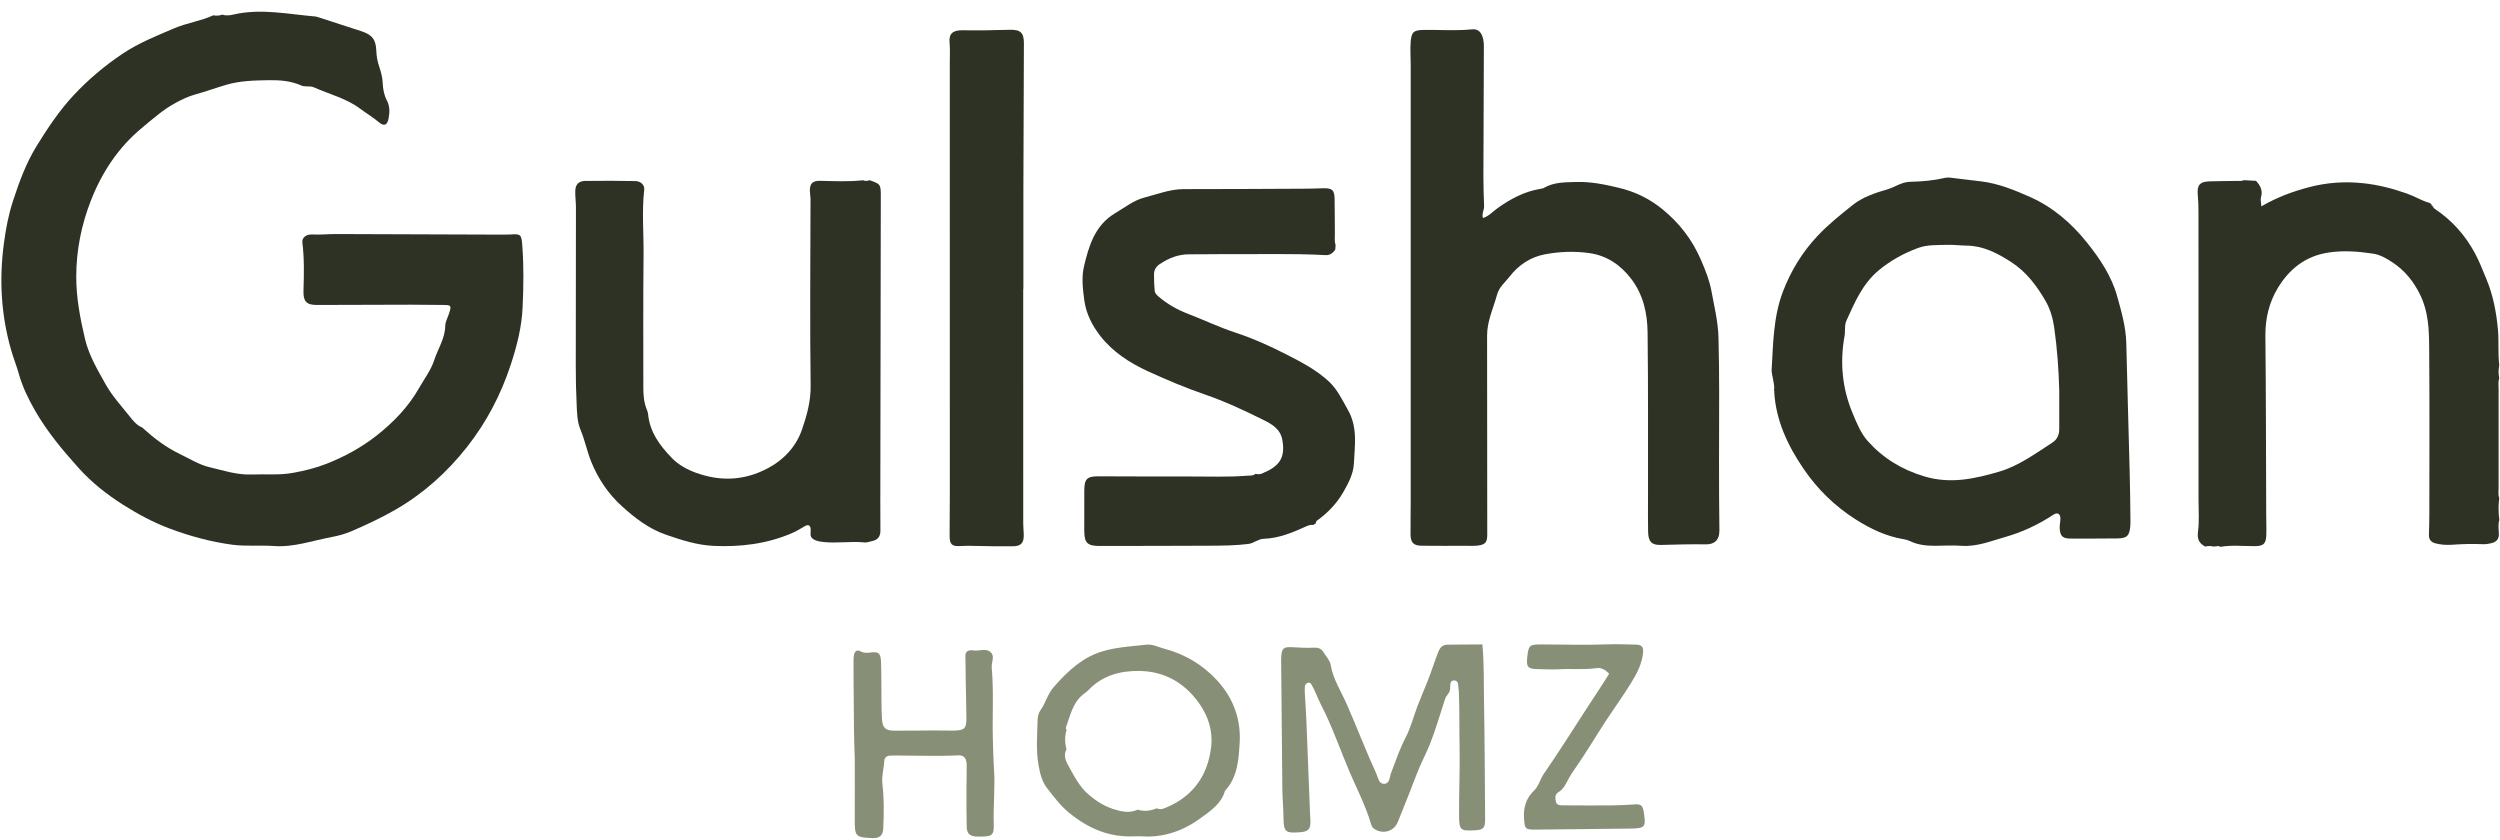
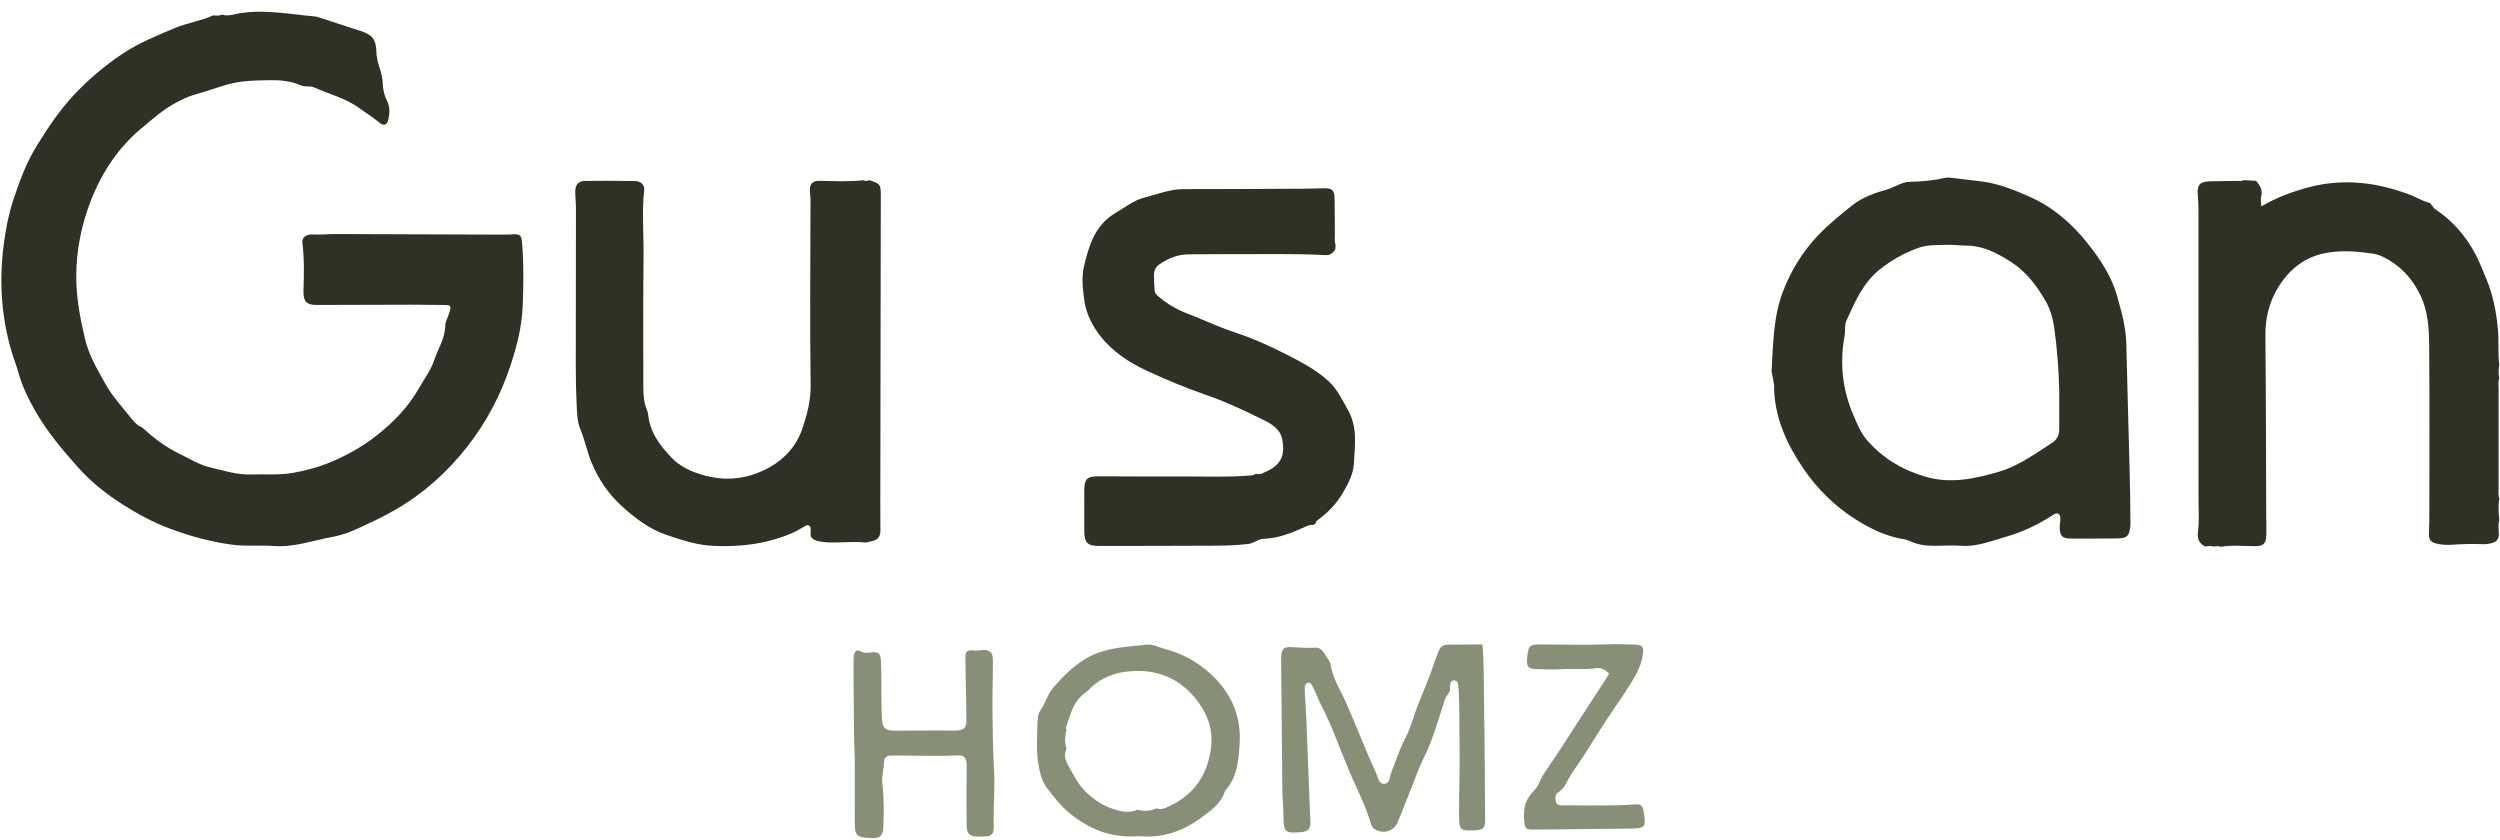
<svg xmlns="http://www.w3.org/2000/svg" width="122" height="41" viewBox="0 0 122 41" fill="none">
  <g id="Group 2397">
    <path id="Vector" d="M24.866 11.443C24.779 11.45 24.692 11.45 24.604 11.45C21.868 11.441 19.132 11.432 16.396 11.421C16.013 11.42 15.632 11.463 15.247 11.442C14.924 11.424 14.727 11.611 14.755 11.836C14.853 12.614 14.835 13.395 14.81 14.177C14.792 14.705 14.949 14.883 15.462 14.882C16.995 14.879 18.528 14.871 20.062 14.869C20.584 14.869 21.106 14.873 21.628 14.882C22.028 14.888 22.04 14.909 21.91 15.309C21.846 15.507 21.731 15.704 21.728 15.904C21.718 16.521 21.371 17.019 21.19 17.574C21.028 18.069 20.709 18.482 20.454 18.931C19.926 19.86 19.204 20.604 18.383 21.251C17.647 21.83 16.829 22.279 15.947 22.628C15.409 22.84 14.855 22.974 14.302 23.075C13.638 23.197 12.947 23.129 12.268 23.155C11.556 23.181 10.895 22.956 10.226 22.8C9.717 22.681 9.249 22.382 8.767 22.151C8.098 21.83 7.515 21.384 6.967 20.888L6.942 20.863C6.677 20.757 6.501 20.539 6.336 20.331C5.929 19.817 5.481 19.336 5.156 18.755C4.757 18.044 4.335 17.332 4.15 16.546C3.916 15.553 3.721 14.547 3.721 13.505C3.721 12.212 3.974 10.971 4.434 9.792C4.966 8.424 5.77 7.198 6.917 6.249C7.446 5.81 7.965 5.344 8.577 5.016C8.881 4.854 9.2 4.699 9.529 4.609C10.03 4.472 10.52 4.293 11.015 4.146C11.702 3.941 12.382 3.927 13.074 3.914C13.632 3.902 14.18 3.94 14.705 4.173C14.887 4.254 15.137 4.18 15.318 4.262C16.074 4.6 16.894 4.796 17.572 5.302C17.877 5.529 18.203 5.722 18.496 5.97C18.747 6.182 18.902 6.106 18.962 5.784C19.018 5.49 19.03 5.195 18.885 4.916C18.746 4.648 18.689 4.359 18.677 4.06C18.665 3.779 18.594 3.51 18.504 3.245C18.419 2.996 18.373 2.743 18.364 2.478C18.344 1.915 18.156 1.691 17.6 1.512C16.94 1.3 16.282 1.083 15.623 0.87C15.54 0.843 15.456 0.81 15.371 0.803C14.056 0.691 12.746 0.404 11.421 0.703C11.238 0.745 11.044 0.783 10.855 0.713C10.709 0.764 10.562 0.778 10.41 0.747C9.794 1.03 9.117 1.117 8.489 1.386C7.628 1.754 6.766 2.097 5.982 2.622C5.111 3.206 4.314 3.875 3.6 4.64C2.901 5.389 2.338 6.233 1.798 7.107C1.272 7.959 0.938 8.876 0.635 9.805C0.416 10.475 0.282 11.174 0.189 11.885C-0.045 13.656 0.052 15.381 0.548 17.098C0.659 17.482 0.807 17.85 0.914 18.23C1.094 18.872 1.383 19.465 1.708 20.033C2.294 21.059 3.049 21.961 3.839 22.841C4.471 23.544 5.205 24.12 5.982 24.616C6.701 25.075 7.46 25.486 8.278 25.793C9.276 26.166 10.291 26.443 11.336 26.582C12.006 26.671 12.695 26.597 13.372 26.646C14.35 26.716 15.259 26.378 16.194 26.206C16.529 26.144 16.875 26.045 17.188 25.909C17.899 25.6 18.607 25.27 19.279 24.884C20.652 24.097 21.819 23.049 22.793 21.81C23.741 20.603 24.449 19.254 24.928 17.787C25.227 16.876 25.46 15.96 25.504 14.996C25.55 13.986 25.563 12.979 25.487 11.97C25.448 11.432 25.408 11.402 24.867 11.446L24.866 11.443Z" fill="#2E3224" />
    <path id="Vector_2" d="M42.203 26.472C42.318 26.484 42.44 26.425 42.561 26.403C42.849 26.348 42.968 26.167 42.964 25.884C42.959 25.448 42.958 25.013 42.959 24.578C42.967 19.576 42.975 14.574 42.983 9.572C42.983 8.995 42.969 8.978 42.433 8.793C42.326 8.837 42.218 8.84 42.111 8.797C41.418 8.873 40.723 8.84 40.029 8.824C39.662 8.815 39.516 8.951 39.521 9.31C39.523 9.45 39.553 9.588 39.553 9.727C39.549 12.759 39.519 15.792 39.559 18.824C39.569 19.584 39.37 20.285 39.14 20.955C38.858 21.774 38.276 22.424 37.46 22.856C36.318 23.459 35.158 23.5 33.982 23.078C33.553 22.924 33.129 22.703 32.788 22.351C32.195 21.74 31.709 21.085 31.626 20.204C31.619 20.136 31.598 20.067 31.57 20.003C31.426 19.658 31.395 19.295 31.395 18.928C31.395 16.766 31.383 14.606 31.406 12.444C31.416 11.384 31.318 10.322 31.438 9.262C31.465 9.031 31.274 8.841 31.008 8.836C30.19 8.822 29.371 8.817 28.552 8.83C28.23 8.835 28.079 9.008 28.073 9.331C28.067 9.592 28.106 9.853 28.106 10.114C28.105 12.693 28.097 15.273 28.098 17.852C28.098 18.479 28.109 19.107 28.14 19.734C28.161 20.149 28.163 20.576 28.328 20.968C28.542 21.48 28.646 22.024 28.855 22.541C29.196 23.379 29.692 24.109 30.345 24.7C30.98 25.276 31.663 25.806 32.508 26.097C33.265 26.358 34.014 26.602 34.825 26.639C36.144 26.699 37.419 26.543 38.643 26.02C38.871 25.922 39.072 25.794 39.282 25.674C39.455 25.576 39.551 25.648 39.562 25.824C39.572 25.992 39.495 26.179 39.676 26.302C39.825 26.404 40 26.427 40.173 26.448C40.849 26.527 41.528 26.398 42.206 26.473L42.203 26.472Z" fill="#2E3224" />
    <path id="Vector_3" d="M121.966 25.371C121.923 25.016 121.914 24.661 121.964 24.306C121.902 24.136 121.933 23.961 121.932 23.788C121.929 22.186 121.929 20.585 121.932 18.983C121.932 18.811 121.902 18.635 121.964 18.466C121.922 18.251 121.921 18.035 121.964 17.82C121.893 17.251 121.952 16.675 121.901 16.106C121.824 15.245 121.667 14.405 121.326 13.593C121.153 13.183 120.995 12.764 120.786 12.373C120.314 11.491 119.665 10.759 118.83 10.2C118.787 10.17 118.742 10.145 118.743 10.085L118.704 10.073L118.702 10.031L118.66 10.033L118.667 9.993C118.639 9.963 118.61 9.935 118.58 9.906C118.192 9.807 117.857 9.586 117.48 9.453C116.773 9.204 116.057 9.016 115.318 8.94C114.435 8.849 113.568 8.902 112.69 9.132C111.877 9.346 111.112 9.628 110.355 10.071C110.346 9.902 110.301 9.749 110.339 9.619C110.434 9.288 110.3 9.05 110.092 8.824C109.893 8.813 109.694 8.803 109.495 8.792C109.398 8.847 109.292 8.827 109.189 8.829C108.737 8.835 108.285 8.836 107.833 8.849C107.345 8.863 107.205 9.038 107.252 9.522C107.277 9.78 107.285 10.042 107.285 10.302C107.288 14.999 107.288 19.696 107.288 24.392C107.288 24.913 107.329 25.44 107.262 25.954C107.215 26.315 107.322 26.515 107.611 26.671C107.755 26.641 107.899 26.631 108.042 26.679C108.069 26.646 108.098 26.645 108.128 26.675C108.204 26.635 108.277 26.636 108.35 26.685C108.901 26.593 109.457 26.65 110.01 26.652C110.443 26.654 110.579 26.555 110.595 26.12C110.607 25.79 110.592 25.458 110.591 25.126C110.58 22.214 110.581 19.302 110.551 16.392C110.543 15.546 110.731 14.758 111.158 14.053C111.715 13.13 112.504 12.497 113.624 12.325C114.363 12.211 115.084 12.27 115.809 12.379C116.158 12.431 116.472 12.618 116.752 12.803C117.352 13.198 117.792 13.74 118.114 14.406C118.501 15.209 118.535 16.057 118.543 16.904C118.567 19.607 118.553 22.31 118.552 25.012C118.552 25.375 118.544 25.737 118.532 26.1C118.525 26.328 118.636 26.459 118.849 26.515C119.104 26.581 119.364 26.602 119.628 26.585C120.132 26.551 120.636 26.532 121.143 26.556C121.296 26.564 121.457 26.539 121.606 26.5C121.832 26.441 121.956 26.299 121.943 26.044C121.932 25.82 121.902 25.592 121.968 25.369L121.966 25.371Z" fill="#2E3224" />
    <path id="Vector_4" d="M64.082 25.618C64.122 25.595 64.162 25.572 64.201 25.549C64.22 25.503 64.226 25.438 64.261 25.413C64.786 25.033 65.224 24.589 65.555 24.013C65.811 23.568 66.047 23.109 66.07 22.621C66.111 21.753 66.263 20.87 65.79 20.026C65.509 19.529 65.27 19.009 64.851 18.618C64.255 18.063 63.533 17.684 62.814 17.316C61.997 16.897 61.163 16.518 60.285 16.23C59.497 15.971 58.744 15.61 57.968 15.312C57.457 15.116 56.969 14.844 56.545 14.478C56.449 14.395 56.357 14.315 56.348 14.185C56.329 13.926 56.311 13.664 56.315 13.403C56.318 13.189 56.395 13.022 56.599 12.886C57.046 12.588 57.513 12.404 58.055 12.411C58.577 12.417 59.1 12.398 59.623 12.402C61.311 12.416 63.001 12.359 64.689 12.45C64.921 12.463 65.039 12.339 65.16 12.187C65.166 12.108 65.172 12.031 65.178 11.952C65.114 11.784 65.144 11.608 65.142 11.435C65.136 10.861 65.139 10.286 65.129 9.711C65.122 9.269 65.006 9.172 64.556 9.188C64.225 9.199 63.895 9.207 63.565 9.209C61.633 9.218 59.699 9.23 57.767 9.229C57.093 9.229 56.473 9.48 55.841 9.642C55.328 9.774 54.887 10.127 54.422 10.402C53.425 10.994 53.135 12.004 52.897 13.006C52.773 13.532 52.84 14.117 52.916 14.669C53.005 15.317 53.306 15.894 53.694 16.394C54.299 17.173 55.137 17.714 56.012 18.115C56.916 18.528 57.837 18.922 58.787 19.247C59.765 19.582 60.711 20.024 61.639 20.485C62.038 20.683 62.479 20.92 62.577 21.46C62.726 22.28 62.482 22.729 61.678 23.064C61.551 23.147 61.414 23.159 61.271 23.122C61.138 23.231 60.972 23.204 60.821 23.217C59.917 23.287 59.012 23.251 58.106 23.253C56.609 23.258 55.113 23.247 53.616 23.244C53.041 23.243 52.916 23.366 52.913 23.943C52.91 24.586 52.913 25.231 52.912 25.874C52.911 26.495 53.06 26.644 53.669 26.643C55.445 26.639 57.22 26.641 58.996 26.631C59.639 26.628 60.282 26.625 60.924 26.544C61.196 26.509 61.391 26.304 61.656 26.295C62.382 26.27 63.037 26.008 63.685 25.712C63.808 25.656 63.939 25.596 64.084 25.617L64.082 25.618Z" fill="#2E3224" />
-     <path id="Vector_5" d="M83.896 19.292C83.896 18.35 83.886 17.41 83.862 16.468C83.842 15.694 83.654 14.948 83.518 14.2C83.426 13.69 83.219 13.175 83.004 12.678C82.579 11.693 81.948 10.879 81.13 10.213C80.498 9.698 79.79 9.35 78.968 9.157C78.282 8.994 77.621 8.86 76.915 8.881C76.37 8.897 75.834 8.883 75.343 9.169C75.286 9.203 75.21 9.209 75.142 9.221C74.374 9.353 73.71 9.708 73.084 10.156C72.848 10.325 72.651 10.554 72.369 10.639C72.295 10.429 72.43 10.256 72.424 10.065C72.408 9.582 72.388 9.1 72.39 8.618C72.393 6.508 72.403 4.399 72.413 2.29C72.413 2.114 72.401 1.941 72.34 1.775C72.254 1.536 72.1 1.405 71.827 1.432C71.044 1.512 70.259 1.449 69.476 1.461C69.001 1.468 68.883 1.55 68.842 2.025C68.81 2.388 68.842 2.756 68.842 3.121C68.842 10.271 68.842 17.419 68.842 24.569C68.842 25.074 68.83 25.579 68.834 26.086C68.837 26.474 68.981 26.627 69.366 26.632C70.08 26.641 70.795 26.636 71.51 26.635C71.719 26.635 71.93 26.648 72.136 26.621C72.483 26.578 72.578 26.451 72.578 26.104C72.576 22.862 72.575 19.618 72.57 16.376C72.569 15.665 72.877 15.035 73.06 14.37C73.163 13.997 73.452 13.78 73.664 13.503C74.097 12.938 74.691 12.543 75.376 12.414C76.088 12.279 76.828 12.246 77.564 12.352C78.422 12.475 79.076 12.926 79.591 13.593C80.189 14.366 80.393 15.288 80.403 16.23C80.435 18.915 80.419 21.601 80.423 24.286C80.423 24.844 80.416 25.401 80.428 25.959C80.439 26.43 80.597 26.606 81.06 26.593C81.792 26.573 82.521 26.553 83.253 26.564C83.63 26.569 83.913 26.386 83.907 25.884C83.877 23.688 83.893 21.49 83.895 19.294L83.896 19.292Z" fill="#2E3224" />
    <path id="Vector_6" d="M103.926 22.955C103.865 20.882 103.819 18.81 103.763 16.738C103.741 15.939 103.523 15.195 103.315 14.449C103.042 13.469 102.473 12.624 101.846 11.839C101.093 10.896 100.183 10.109 99.067 9.612C98.307 9.274 97.533 8.959 96.695 8.853C96.245 8.797 95.796 8.742 95.345 8.691C95.208 8.675 95.062 8.647 94.931 8.677C94.367 8.808 93.793 8.86 93.22 8.871C92.794 8.878 92.473 9.135 92.093 9.244C91.499 9.416 90.891 9.618 90.395 10.016C89.816 10.48 89.237 10.942 88.72 11.487C87.956 12.293 87.393 13.217 87.004 14.239C86.54 15.46 86.531 16.761 86.456 18.045C86.448 18.181 86.493 18.32 86.516 18.456C86.552 18.661 86.606 18.865 86.573 19.076L86.595 19.099L86.582 19.129C86.666 20.523 87.236 21.733 88.005 22.865C88.687 23.867 89.531 24.697 90.561 25.35C91.289 25.811 92.044 26.172 92.897 26.313C92.998 26.329 93.103 26.356 93.196 26.401C93.583 26.589 93.994 26.636 94.417 26.635C94.853 26.634 95.291 26.602 95.724 26.635C96.478 26.69 97.17 26.398 97.859 26.204C98.68 25.972 99.476 25.6 100.203 25.119C100.404 24.986 100.544 25.066 100.547 25.3C100.549 25.456 100.506 25.613 100.513 25.768C100.532 26.166 100.653 26.281 101.05 26.282C101.799 26.285 102.549 26.282 103.298 26.276C103.795 26.272 103.915 26.158 103.959 25.674C103.97 25.553 103.965 25.431 103.964 25.309C103.956 24.526 103.949 23.742 103.926 22.957V22.955ZM100.153 21.602C99.322 22.137 98.504 22.741 97.561 23.016C96.387 23.358 95.2 23.633 93.921 23.252C92.808 22.921 91.9 22.364 91.15 21.527C90.805 21.143 90.606 20.642 90.406 20.162C89.897 18.945 89.781 17.685 90.015 16.389C90.058 16.149 90.003 15.876 90.098 15.666C90.508 14.763 90.886 13.848 91.698 13.178C92.274 12.704 92.904 12.362 93.585 12.106C94.045 11.933 94.546 11.964 95.032 11.948C95.344 11.938 95.658 11.983 95.972 11.986C96.788 11.995 97.469 12.354 98.134 12.78C98.886 13.262 99.407 13.961 99.835 14.708C100.048 15.081 100.181 15.533 100.245 15.984C100.389 17.003 100.465 18.026 100.491 19.056C100.491 19.682 100.489 20.309 100.491 20.936C100.492 21.218 100.391 21.447 100.152 21.601L100.153 21.602Z" fill="#2E3224" />
    <path id="Vector_7" d="M79.773 39.255C79.409 39.279 79.043 39.3 78.678 39.303C77.876 39.309 77.074 39.307 76.272 39.3C76.138 39.299 75.969 39.303 75.93 39.128C75.894 38.958 75.87 38.761 76.052 38.656C76.314 38.504 76.415 38.244 76.548 38.001C76.631 37.849 76.725 37.702 76.826 37.56C77.355 36.807 77.823 36.013 78.325 35.242C78.749 34.591 79.207 33.962 79.614 33.3C79.888 32.855 80.123 32.394 80.18 31.87C80.215 31.558 80.115 31.462 79.802 31.456C79.351 31.448 78.903 31.426 78.449 31.444C77.39 31.483 76.329 31.452 75.269 31.448C74.627 31.445 74.592 31.473 74.528 32.094C74.481 32.553 74.562 32.644 75.033 32.652C75.399 32.66 75.765 32.681 76.13 32.658C76.719 32.624 77.311 32.692 77.899 32.606C78.147 32.569 78.335 32.682 78.527 32.877C78.153 33.483 77.772 34.042 77.408 34.606C76.724 35.663 76.05 36.73 75.335 37.767C75.155 38.029 75.093 38.356 74.869 38.572C74.474 38.954 74.335 39.397 74.373 39.938C74.409 40.436 74.423 40.488 74.904 40.485C76.456 40.471 78.006 40.456 79.557 40.435C80.307 40.424 80.326 40.358 80.212 39.602C80.164 39.281 80.032 39.236 79.772 39.254L79.773 39.255Z" fill="#888F77" />
-     <path id="Vector_8" d="M49.967 2.122C49.969 1.576 49.791 1.435 49.235 1.454C48.487 1.479 47.738 1.488 46.99 1.477C46.507 1.469 46.294 1.628 46.339 2.094C46.369 2.409 46.35 2.721 46.35 3.033C46.352 10.073 46.352 17.115 46.351 24.155C46.351 24.817 46.341 25.479 46.341 26.141C46.341 26.567 46.451 26.675 46.868 26.646C47.095 26.631 47.319 26.634 47.546 26.64C48.172 26.656 48.799 26.663 49.425 26.659C49.835 26.656 49.974 26.489 49.959 26.066C49.953 25.892 49.934 25.717 49.934 25.544C49.933 21.727 49.933 17.91 49.933 14.094H49.941C49.941 12.491 49.938 10.887 49.941 9.284C49.948 6.897 49.96 4.509 49.966 2.121L49.967 2.122Z" fill="#2E3224" />
    <path id="Vector_9" d="M56.813 31.657C56.53 31.583 56.257 31.427 55.952 31.46C54.887 31.578 53.801 31.599 52.854 32.222C52.301 32.587 51.846 33.038 51.413 33.539C51.117 33.882 51.029 34.303 50.78 34.651C50.676 34.797 50.639 34.971 50.635 35.145C50.616 35.892 50.551 36.641 50.688 37.387C50.758 37.77 50.864 38.161 51.09 38.451C51.424 38.878 51.741 39.313 52.185 39.675C53.14 40.451 54.167 40.878 55.393 40.812C55.498 40.812 55.603 40.806 55.707 40.812C56.783 40.89 57.756 40.538 58.589 39.926C59.053 39.585 59.602 39.229 59.779 38.593C60.4 37.929 60.446 37.052 60.496 36.243C60.567 35.103 60.179 34.045 59.381 33.187C58.677 32.43 57.812 31.918 56.813 31.656V31.657ZM59.104 36.446C58.943 37.848 58.219 38.863 56.899 39.414C56.76 39.473 56.603 39.526 56.447 39.444C56.145 39.575 55.835 39.608 55.516 39.512C55.128 39.693 54.733 39.609 54.36 39.492C53.901 39.347 53.512 39.108 53.128 38.777C52.666 38.38 52.429 37.883 52.152 37.394C52.014 37.15 51.88 36.862 52.044 36.559C51.959 36.244 51.953 35.929 52.05 35.615C52.036 35.585 52.001 35.547 52.01 35.524C52.23 34.911 52.352 34.244 52.935 33.827C53.005 33.777 53.074 33.721 53.133 33.659C53.807 32.957 54.685 32.73 55.599 32.742C56.807 32.759 57.784 33.301 58.5 34.296C58.965 34.943 59.194 35.663 59.104 36.445V36.446Z" fill="#888F77" />
-     <path id="Vector_10" d="M48.507 37.543C48.475 37.074 48.468 36.603 48.453 36.132C48.417 34.95 48.502 33.764 48.396 32.584C48.372 32.319 48.583 31.995 48.307 31.797C48.074 31.63 47.76 31.79 47.487 31.737C47.453 31.73 47.416 31.732 47.382 31.733C47.191 31.742 47.105 31.837 47.111 32.034C47.123 32.399 47.119 32.763 47.126 33.128C47.137 33.773 47.157 34.418 47.161 35.063C47.164 35.539 47.064 35.638 46.584 35.652C46.289 35.66 45.992 35.645 45.696 35.646C45.017 35.648 44.337 35.659 43.658 35.657C43.206 35.656 43.067 35.526 43.039 35.074C43.018 34.745 43.019 34.413 43.015 34.081C43.007 33.488 43.017 32.895 42.994 32.303C42.977 31.864 42.871 31.786 42.452 31.846C42.29 31.869 42.144 31.866 41.998 31.787C41.793 31.675 41.706 31.803 41.671 31.977C41.648 32.096 41.654 32.22 41.652 32.341C41.647 32.88 41.657 33.42 41.661 33.959C41.668 34.987 41.67 36.016 41.713 37.044C41.713 38.021 41.718 38.997 41.712 39.973C41.707 40.819 41.747 40.868 42.57 40.897C42.932 40.911 43.086 40.78 43.103 40.415C43.136 39.7 43.147 38.982 43.062 38.274C43.015 37.878 43.133 37.514 43.151 37.135C43.158 36.982 43.266 36.883 43.428 36.874C43.533 36.868 43.637 36.868 43.742 36.868C44.752 36.871 45.761 36.912 46.772 36.86C47.046 36.847 47.173 37.008 47.175 37.347C47.177 37.73 47.164 38.113 47.164 38.496C47.164 39.106 47.159 39.716 47.174 40.325C47.182 40.662 47.296 40.78 47.591 40.82C47.677 40.831 47.765 40.825 47.853 40.825C48.419 40.826 48.512 40.756 48.495 40.205C48.468 39.317 48.566 38.43 48.508 37.541L48.507 37.543Z" fill="#888F77" />
+     <path id="Vector_10" d="M48.507 37.543C48.475 37.074 48.468 36.603 48.453 36.132C48.372 32.319 48.583 31.995 48.307 31.797C48.074 31.63 47.76 31.79 47.487 31.737C47.453 31.73 47.416 31.732 47.382 31.733C47.191 31.742 47.105 31.837 47.111 32.034C47.123 32.399 47.119 32.763 47.126 33.128C47.137 33.773 47.157 34.418 47.161 35.063C47.164 35.539 47.064 35.638 46.584 35.652C46.289 35.66 45.992 35.645 45.696 35.646C45.017 35.648 44.337 35.659 43.658 35.657C43.206 35.656 43.067 35.526 43.039 35.074C43.018 34.745 43.019 34.413 43.015 34.081C43.007 33.488 43.017 32.895 42.994 32.303C42.977 31.864 42.871 31.786 42.452 31.846C42.29 31.869 42.144 31.866 41.998 31.787C41.793 31.675 41.706 31.803 41.671 31.977C41.648 32.096 41.654 32.22 41.652 32.341C41.647 32.88 41.657 33.42 41.661 33.959C41.668 34.987 41.67 36.016 41.713 37.044C41.713 38.021 41.718 38.997 41.712 39.973C41.707 40.819 41.747 40.868 42.57 40.897C42.932 40.911 43.086 40.78 43.103 40.415C43.136 39.7 43.147 38.982 43.062 38.274C43.015 37.878 43.133 37.514 43.151 37.135C43.158 36.982 43.266 36.883 43.428 36.874C43.533 36.868 43.637 36.868 43.742 36.868C44.752 36.871 45.761 36.912 46.772 36.86C47.046 36.847 47.173 37.008 47.175 37.347C47.177 37.73 47.164 38.113 47.164 38.496C47.164 39.106 47.159 39.716 47.174 40.325C47.182 40.662 47.296 40.78 47.591 40.82C47.677 40.831 47.765 40.825 47.853 40.825C48.419 40.826 48.512 40.756 48.495 40.205C48.468 39.317 48.566 38.43 48.508 37.541L48.507 37.543Z" fill="#888F77" />
    <path id="Vector_11" d="M72.338 31.447C71.784 31.451 71.229 31.458 70.674 31.459C70.419 31.459 70.291 31.554 70.187 31.818C69.996 32.302 69.845 32.801 69.65 33.283C69.491 33.679 69.319 34.074 69.167 34.475C68.977 34.976 68.849 35.5 68.597 35.986C68.31 36.536 68.109 37.132 67.887 37.715C67.809 37.921 67.829 38.228 67.56 38.249C67.285 38.27 67.258 37.96 67.168 37.763C66.653 36.642 66.216 35.488 65.719 34.358C65.442 33.727 65.049 33.138 64.933 32.432C64.898 32.225 64.715 32.042 64.6 31.848C64.492 31.667 64.347 31.595 64.124 31.607C63.779 31.625 63.43 31.603 63.084 31.584C62.644 31.559 62.552 31.628 62.524 32.052C62.517 32.156 62.52 32.261 62.521 32.365C62.54 34.422 62.555 36.476 62.579 38.532C62.585 38.984 62.63 39.436 62.634 39.888C62.64 40.588 62.723 40.673 63.425 40.613C63.459 40.61 63.495 40.611 63.529 40.606C63.848 40.559 63.94 40.456 63.95 40.126C63.953 40.022 63.939 39.918 63.934 39.813C63.874 38.266 63.815 36.717 63.752 35.17C63.735 34.735 63.701 34.301 63.678 33.867C63.672 33.746 63.666 33.623 63.677 33.503C63.685 33.414 63.744 33.337 63.836 33.317C63.942 33.292 63.979 33.372 64.026 33.452C64.202 33.752 64.306 34.088 64.464 34.39C65.02 35.456 65.4 36.597 65.872 37.696C66.227 38.523 66.645 39.327 66.901 40.195C66.931 40.296 66.976 40.393 67.068 40.453C67.49 40.73 68.026 40.574 68.214 40.11C68.539 39.307 68.86 38.502 69.169 37.692C69.355 37.205 69.613 36.748 69.8 36.265C70.075 35.556 70.287 34.821 70.524 34.097C70.578 33.932 70.746 33.831 70.765 33.641C70.781 33.467 70.724 33.178 70.992 33.207C71.208 33.229 71.145 33.515 71.187 33.691C71.192 33.708 71.189 33.726 71.191 33.743C71.228 34.631 71.209 35.519 71.227 36.407C71.25 37.521 71.196 38.636 71.202 39.75C71.206 40.516 71.243 40.558 71.991 40.519C72.378 40.499 72.477 40.399 72.474 40.008C72.46 38.074 72.454 36.141 72.42 34.207C72.404 33.288 72.426 32.367 72.341 31.45L72.338 31.447Z" fill="#888F77" />
    <path id="Vector_12" d="M72.338 31.442C72.338 31.442 72.338 31.445 72.338 31.447C72.339 31.447 72.342 31.447 72.343 31.447L72.337 31.442H72.338Z" fill="black" />
  </g>
</svg>